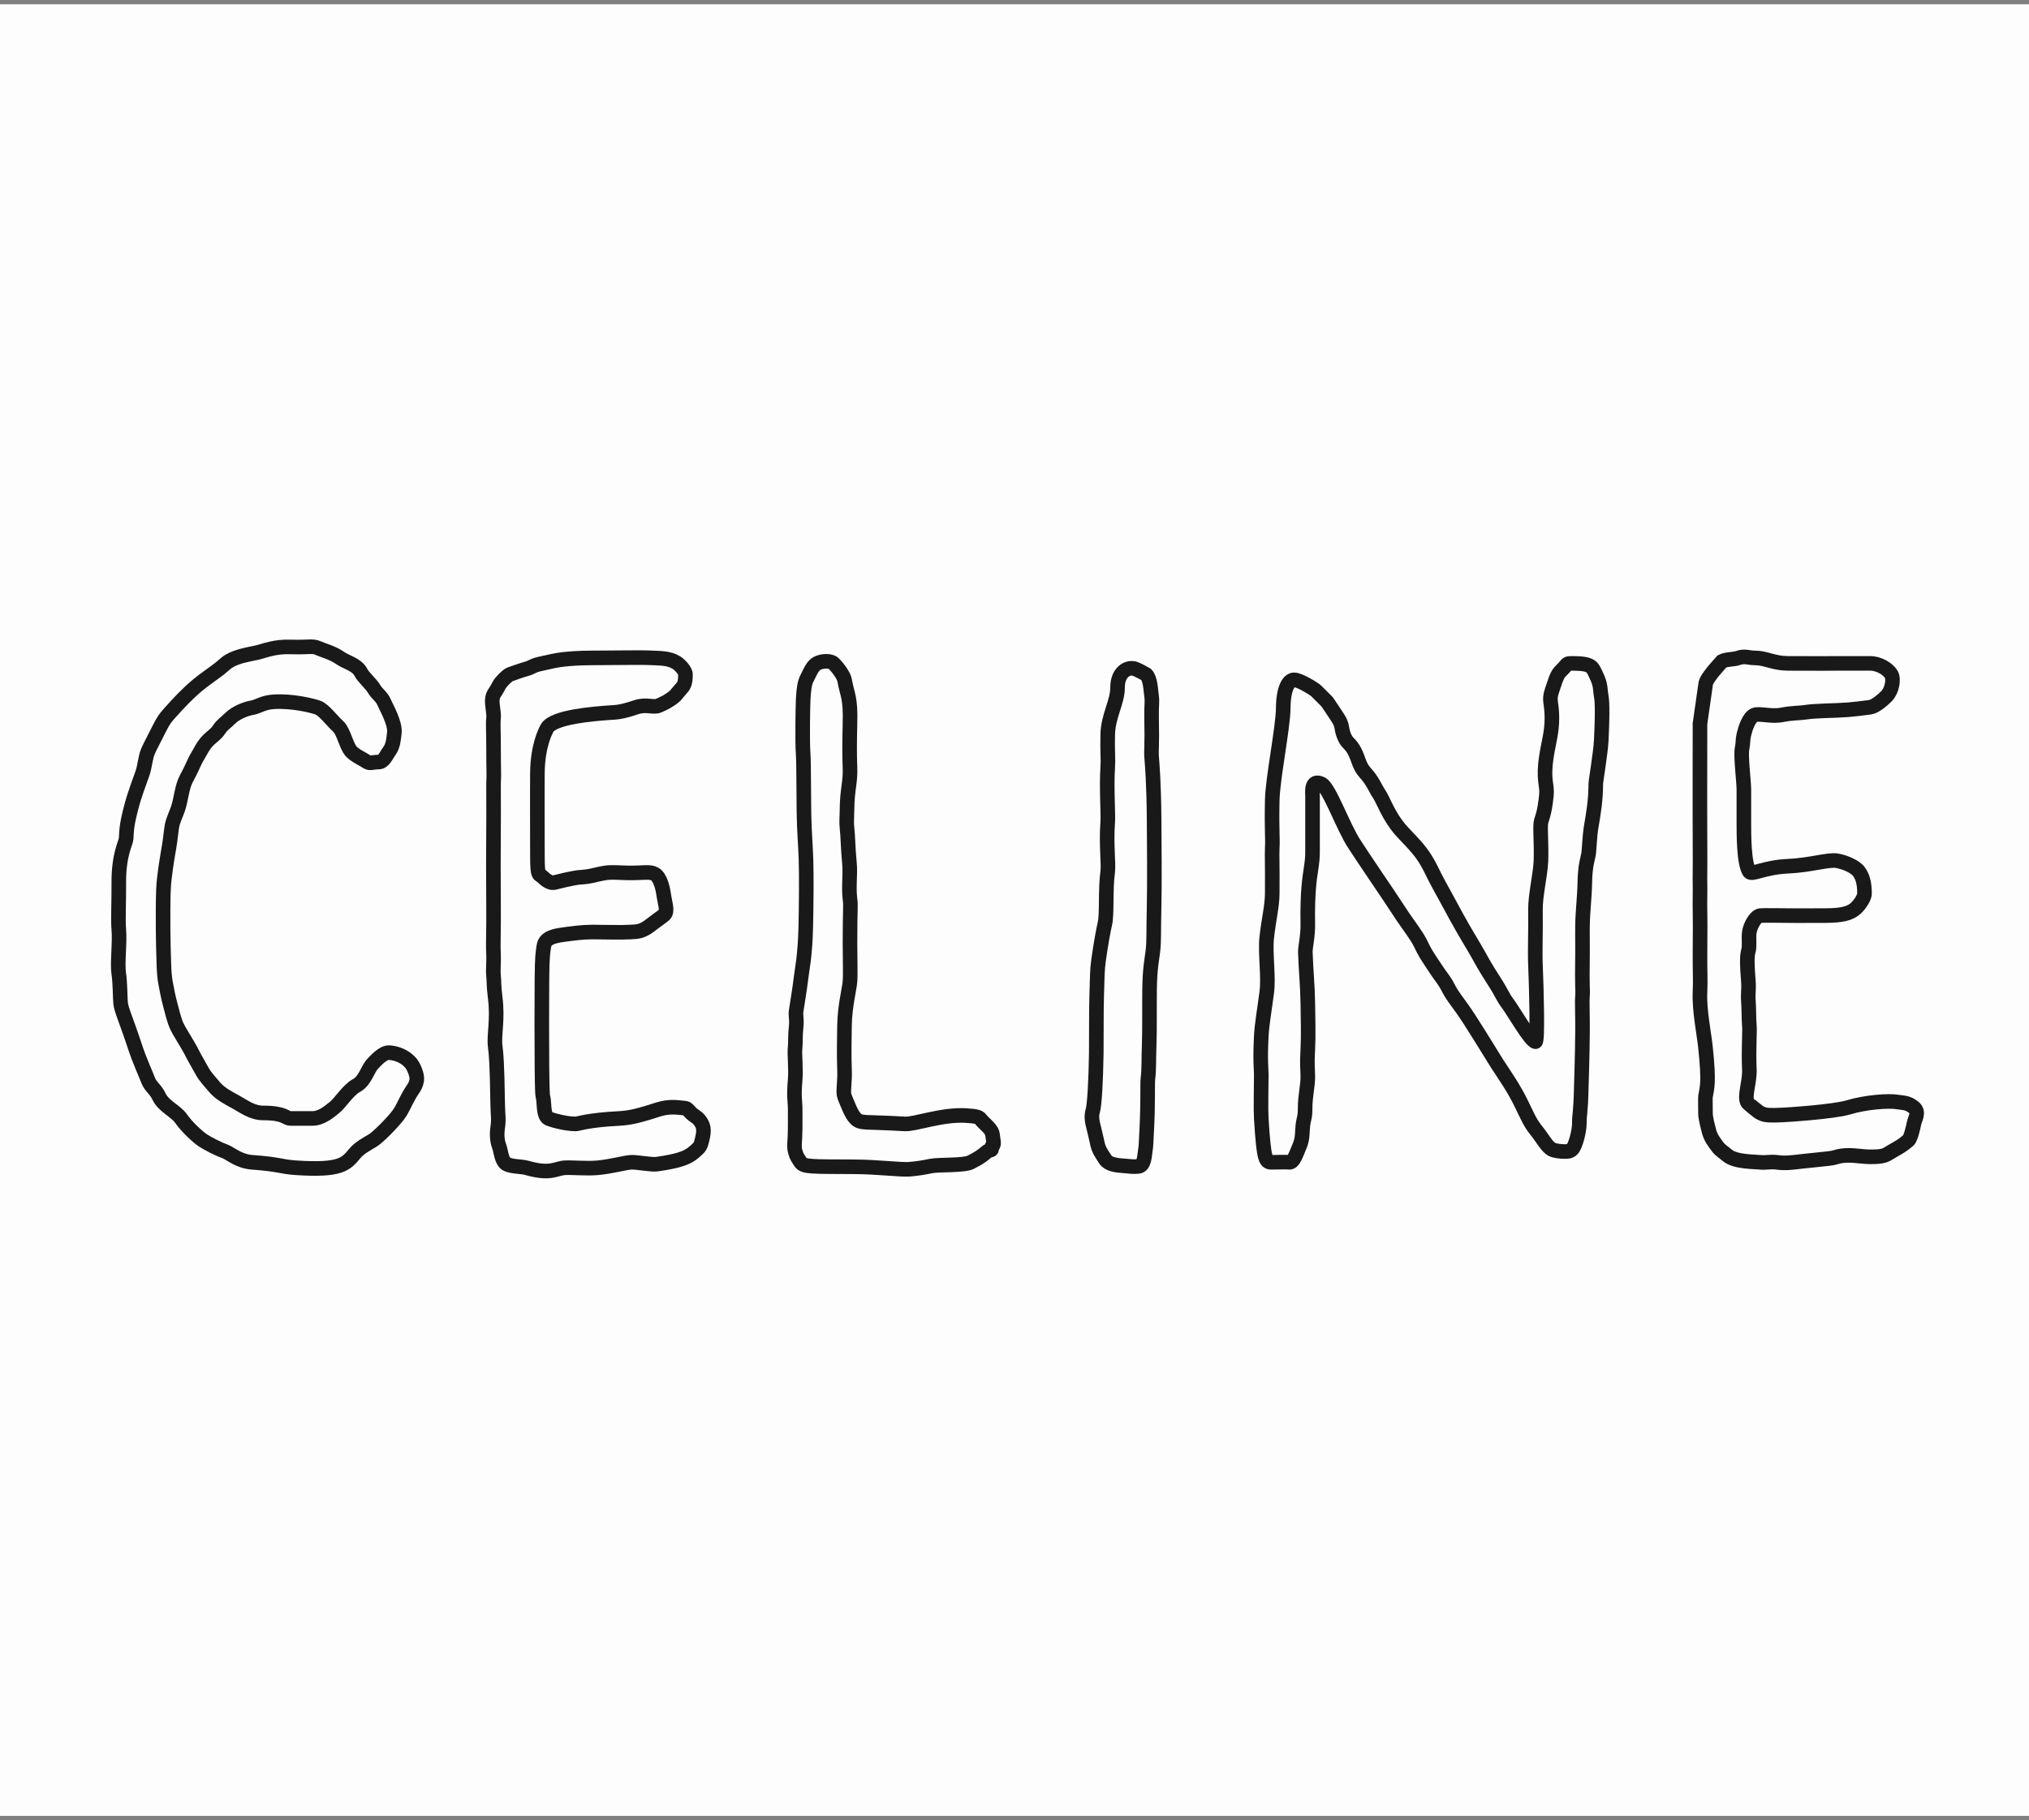
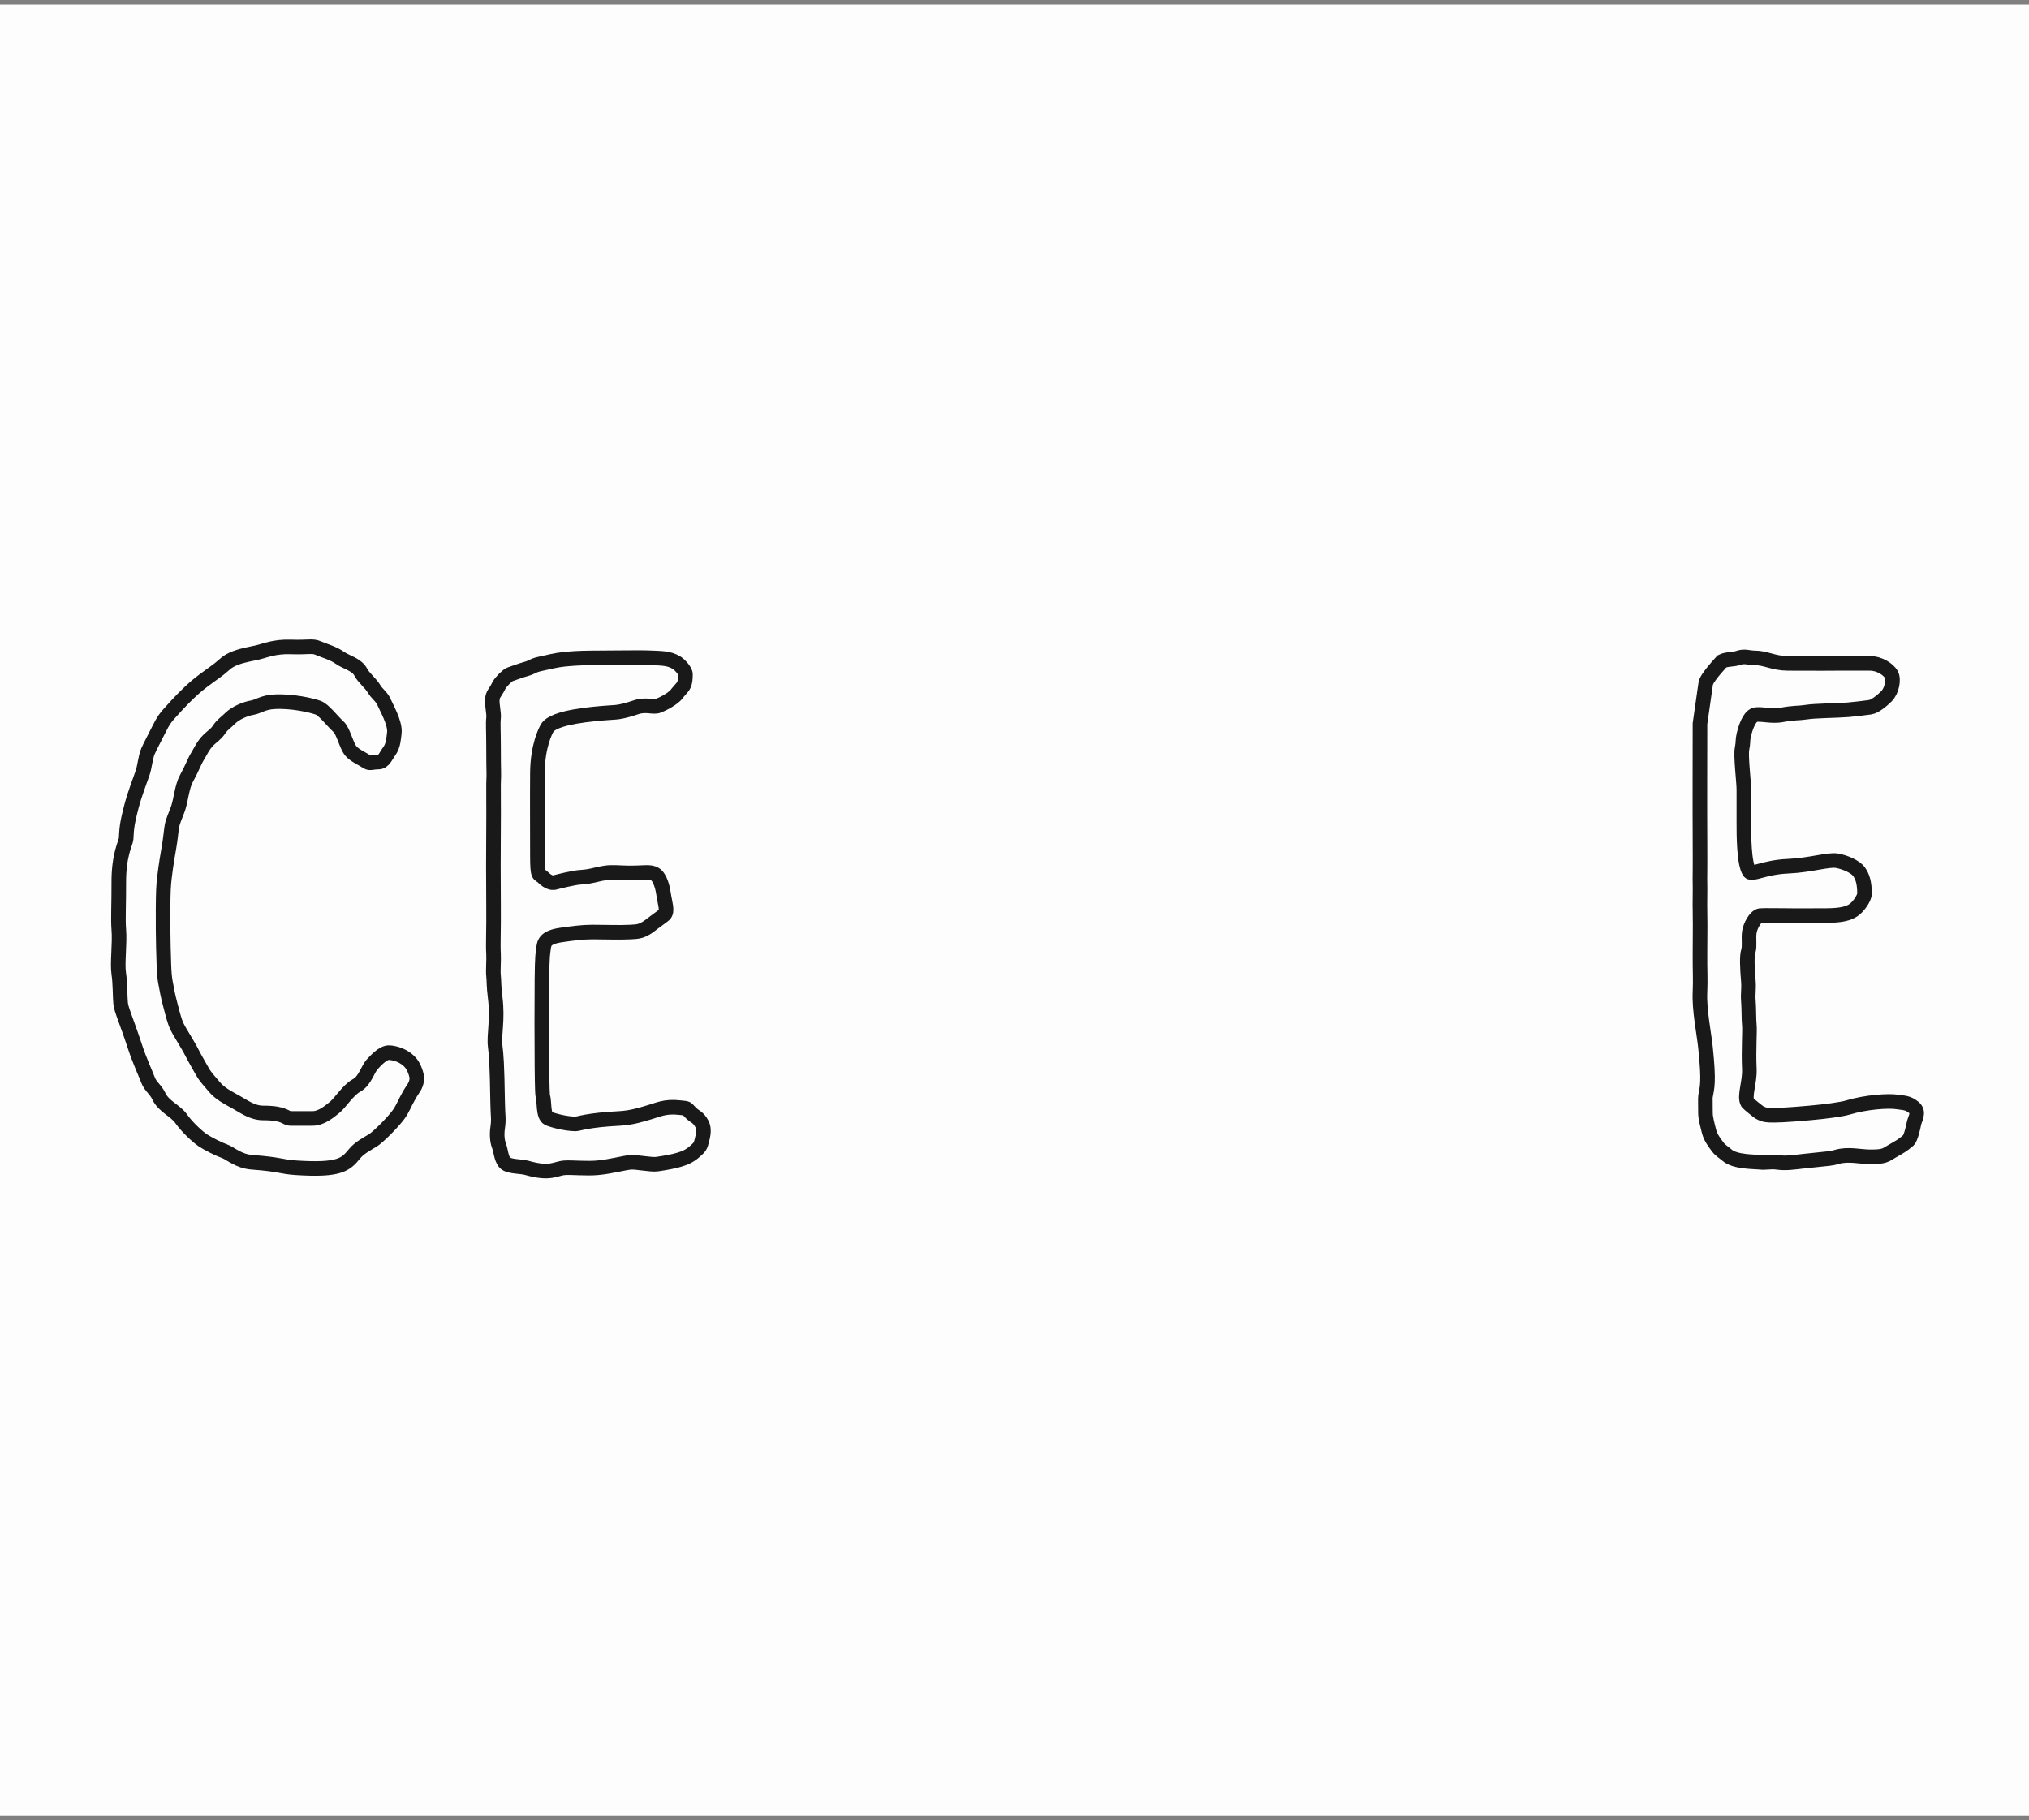
<svg xmlns="http://www.w3.org/2000/svg" width="185" height="166" viewBox="0 0 185 166" fill="none">
  <rect x="0" y="0" width="185" height="166" fill="#808080" stroke="none" />
  <g clip-path="url(#clip0_424_3906)">
    <rect width="185" height="165.179" transform="translate(0 0.411)" fill="#FDFDFD" />
-     <rect width="185" height="165.179" transform="translate(0 0.411)" fill="#FDFDFD" />
    <path d="M33.998 97C34.174 96.824 34.896 95.962 35.498 96C35.999 96.032 36.894 96.244 37.498 97C37.721 97.279 38.066 98.059 37.998 98.5C37.905 99.099 37.658 99.272 37.349 99.811C36.825 100.726 36.732 101.13 36.299 101.701C35.712 102.474 34.45 103.724 33.998 104C33.473 104.321 32.783 104.672 32.349 105.196L32.335 105.212C31.539 106.174 31.049 106.767 26.998 106.5C25.583 106.407 25.576 106.189 22.998 106C21.727 105.907 20.996 105.172 20.498 105C19.956 104.812 18.931 104.289 18.498 104C18.049 103.701 17.082 102.831 16.498 102C16.011 101.307 14.924 100.901 14.498 100C14.18 99.328 13.729 99.113 13.498 98.5C13.273 97.901 12.74 96.77 12.308 95.459C11.498 93 11.059 92.103 10.998 91.5C10.942 90.939 10.959 89.628 10.83 88.803C10.678 87.841 10.941 86.064 10.831 84.745C10.755 83.847 10.844 82.242 10.832 80.543C10.813 77.927 11.473 76.876 11.5 76.5C11.556 75.713 11.501 75.39 11.999 73.5C12.278 72.436 12.761 71.189 12.999 70.5C13.205 69.901 13.258 69.044 13.499 68.5C13.705 68.032 13.999 67.5 14.499 66.5C14.897 65.704 15.062 65.486 15.499 65C16.323 64.081 17.08 63.274 17.999 62.5C18.598 61.996 19.486 61.398 19.999 61C20.505 60.608 20.662 60.316 21.499 60C22.191 59.739 22.933 59.633 23.499 59.5C24.134 59.35 25.022 58.949 26.499 59C28.122 59.057 28.48 58.869 28.999 59.101C29.541 59.344 30.351 59.54 30.999 60C31.578 60.411 32.542 60.593 32.908 61.325C33.133 61.774 33.822 62.336 34.104 62.821C34.366 63.27 34.811 63.551 34.999 64C35.187 64.449 36.066 65.951 35.954 66.843C35.897 67.292 35.873 67.995 35.499 68.5C35.18 68.93 35 69.5 34.499 69.5C33.999 69.5 33.722 69.649 33.499 69.5C33.05 69.201 32.343 68.903 31.999 68.5C31.566 67.993 31.317 66.679 30.849 66.259C30.287 65.755 29.532 64.728 28.999 64.539C28.418 64.333 26.655 63.908 24.999 64C23.973 64.056 23.542 64.45 22.999 64.539C22.417 64.634 21.498 65 20.998 65.5C20.601 65.897 20.255 66.102 19.998 66.5C19.698 66.966 19.342 67.156 18.998 67.5C18.498 68 18.26 68.581 17.998 69C17.717 69.449 17.547 70.001 16.998 71C16.585 71.751 16.506 72.948 16.233 73.74C16.046 74.283 15.761 74.838 15.673 75.366C15.598 75.815 15.535 76.565 15.411 77.273L15.4 77.335C15.29 77.964 15.145 78.793 14.998 80C14.905 80.766 14.88 81.342 14.869 82.916C14.851 85.7 14.934 87.587 14.944 87.986C14.963 88.715 15.029 89.267 15.076 89.535C15.187 90.17 15.335 90.919 15.524 91.628C15.674 92.189 15.8 92.719 15.973 93.217C16.161 93.759 16.442 94.167 16.74 94.675C17.058 95.217 17.269 95.543 17.498 96C17.742 96.487 18.157 97.189 18.441 97.703C18.74 98.245 19.123 98.61 19.544 99.123C20.052 99.743 20.86 100.149 21.498 100.5C22.245 100.911 22.998 101.5 23.998 101.5C26.03 101.5 25.998 102 26.498 102H28.498C29.334 102 30.06 101.344 30.498 101C31.022 100.589 31.723 99.424 32.498 99C33.323 98.549 33.498 97.5 33.998 97Z" stroke="#191919" stroke-width="1.33" stroke-linecap="round" />
    <path d="M49 78C49 80.092 49.146 79.646 49.5 80C50 80.5 50.369 80.519 50.5 80.5C50.742 80.444 52.332 80.019 53 80C54.131 79.907 54.082 79.789 55.211 79.607C55.79 79.514 56.491 79.597 57.235 79.607C58.746 79.627 59.244 79.448 59.714 79.72C60.202 80.003 60.437 81.031 60.5 81.5C60.612 82.33 60.92 83.108 60.571 83.422C60.384 83.59 59.694 84.068 59.5 84.225C58.584 84.968 58.217 84.96 57.5 85C56.492 85.057 55.211 85 54 85C53.108 85 52.083 85.133 51.149 85.272C49.619 85.5 49.62 86.029 49.544 86.6C49.507 86.88 49.433 87.142 49.413 89.311C49.395 91.368 49.395 95.254 49.414 97.254C49.433 99.255 49.462 99.887 49.5 100C49.65 100.449 49.502 101.752 50 102C50.224 102.112 51.5 102.5 52.5 102.5C52.736 102.5 53.56 102.146 56.5 102C57.63 101.944 58.669 101.592 59 101.5C60.008 101.221 60.614 100.852 61.99 101.015C62.776 101.109 62.5 101 63 101.5C63.355 101.855 63.669 101.864 64 102.5C64.243 102.968 64.122 103.501 64 104C63.867 104.542 63.806 104.609 63.374 104.993C62.851 105.459 62.407 105.619 61.954 105.758C61.467 105.907 60.805 106.038 59.897 106.169C59.374 106.244 57.994 105.956 57.5 106C56.865 106.057 55.763 106.38 54.5 106.5C53.482 106.596 52.161 106.457 51.5 106.5C50.622 106.557 50.228 107.141 48 106.5C47.491 106.353 46.315 106.426 46 106C45.682 105.569 45.679 104.978 45.5 104.5C45.332 104.051 45.288 103.46 45.376 102.854C45.5 102 45.394 101.796 45.376 100.602C45.319 96.857 45.243 96.185 45.152 95.436C45.019 94.345 45.408 93.041 45.152 91C45.001 89.802 45.057 89.492 45 89C44.943 88.513 45.034 87.551 45 87C44.943 86.085 45.024 84.947 45 82.5C44.981 80.615 44.981 77.372 45 75.5C45.019 73.628 44.986 71.84 45 71.5C45.056 70.043 45 71 45 68C45 66.712 44.943 65.955 45 65.5C45.057 65.051 44.841 64.267 44.89 63.792C44.947 63.25 45.102 63.295 45.5 62.5C45.649 62.202 46.276 61.575 46.5 61.5C46.949 61.35 47.492 61.14 48 61C48.542 60.85 48.509 60.719 49.192 60.56C49.998 60.372 50.812 60.188 51.416 60.13C52.015 60.074 52.596 60.009 54 60C56.766 59.981 58.59 59.964 58.989 59.981C60.314 60.038 60.965 60.003 61.678 60.431C61.957 60.599 62.5 61.162 62.5 61.5C62.499 62.414 62.33 62.556 62.029 62.898C61.5 63.5 61.711 63.316 61.5 63.5C61.051 63.892 60.535 64.149 60.047 64.356C59.56 64.562 58.949 64.184 58 64.5C56.5 65 56.193 64.947 55.5 65C54.273 65.093 50.45 65.363 49.88 66.412L49.877 66.418C49.757 66.639 49.021 67.991 49 70.5C48.981 72.691 49 75.908 49 78Z" stroke="#191919" stroke-width="1.33" stroke-linecap="round" />
-     <path d="M74.5 60.5C74.95 60.257 75.72 60.234 76 60.5C76.464 60.94 76.938 61.663 77 62C77.273 63.478 77.564 63.577 77.5 66C77.463 67.405 77.449 68.778 77.5 70C77.556 71.334 77.243 71.966 77.228 73.856C77.223 74.483 77.168 75.029 77.228 75.516C77.321 76.266 77.297 77.092 77.453 78.752C77.546 79.745 77.361 80.884 77.5 82C77.593 82.747 77.5 82.5 77.5 86C77.5 87.159 77.552 88.834 77.5 89.5C77.444 90.23 77.03 91.743 77 93.5C76.982 94.585 76.951 96.425 77 97.5C77.056 98.724 76.831 99.582 77 100C77.318 100.784 77.633 101.633 78 102C78.5 102.5 78.761 102.274 82.5 102.5C83.428 102.556 85.878 101.599 88.096 101.739C88.986 101.795 89.259 101.863 89.416 102.076C89.734 102.507 90.447 102.933 90.5 103.5C90.537 103.892 90.687 104.389 90.5 104.5C90.314 104.612 90.54 104.857 90.294 104.898C89.845 104.973 89.962 105.273 88.5 106C87.866 106.316 85.578 106.198 84.908 106.337C84.272 106.468 83.604 106.581 82.888 106.636C82.141 106.692 79.986 106.42 77.903 106.41C74.008 106.39 73.28 106.431 73 106C72.72 105.569 72.648 105.525 72.5 105C72.369 104.532 72.5 104 72.5 103C72.499 102.216 72.516 101.583 72.501 101C72.484 100.346 72.368 100.013 72.5 98.5C72.593 97.432 72.42 96.181 72.5 95.5C72.556 95.014 72.483 94.597 72.593 93.612C72.668 92.939 72.524 92.675 72.593 92.185C72.687 91.507 72.874 90.546 73.023 89.286C73.136 88.329 73.41 87.219 73.471 84.436C73.508 82.746 73.54 79.895 73.489 78.395C73.433 76.746 73.332 75.924 73.302 74.072C73.284 72.931 73.284 70.895 73.265 69.782C73.246 68.669 73.197 68.484 73.19 67.629C73.172 65.293 73.226 63.624 73.265 63.287C73.322 62.801 73.333 62.325 73.602 61.811C73.847 61.343 74.066 60.735 74.5 60.5Z" stroke="#191919" stroke-width="1.33" stroke-linecap="round" />
-     <path d="M101.897 62.693C101.897 61.341 102.771 60.766 103.5 61C103.613 61.036 104.387 61.424 104.5 61.5C104.911 61.912 104.921 62.986 105 63.5C105.075 63.987 104.975 64.386 105 65.5C105.057 68.015 104.955 68.371 105.003 69.031C105.06 69.797 105.2 71.369 105.228 74.602C105.246 76.753 105.279 80.713 105.227 82.769C105.171 84.973 105.233 85.776 105.115 86.771C105.022 87.555 104.842 88.297 104.816 90.213C104.798 91.563 104.829 94.007 104.779 95.303C104.723 96.749 104.778 97.476 104.666 98.359C104.61 98.805 104.69 100.597 104.554 103.113C104.498 104.151 104.497 104.494 104.442 104.825C104.349 105.387 104.356 106.303 103.804 106.374C103.374 106.43 102.966 106.359 102.607 106.336C101.729 106.28 101.069 106.186 100.778 105.737C100.498 105.306 100.195 104.884 100.087 104.41C99.975 103.922 99.865 103.411 99.75 102.952C99.639 102.502 99.45 101.88 99.639 101.288C99.789 100.82 99.921 98.571 99.957 96.012C99.975 94.679 99.948 92.199 99.994 90.807C100.05 89.118 100.033 88.511 100.164 87.578C100.388 85.972 100.624 84.745 100.742 84.239C100.949 83.361 100.771 81.114 101 79.5C101.093 78.844 100.848 76.962 101 75C101.056 74.274 100.878 71.859 101 70C101.057 69.138 100.963 68.724 101 67C101.037 65.276 101.897 64.044 101.897 62.693Z" stroke="#191919" stroke-width="1.33" stroke-linecap="round" />
-     <path d="M117.002 64.579C117.021 62.765 117.5 62 118 62C118.5 62 119.853 62.852 120 63L121 64C121 64 121.623 64.908 122 65.5C122.43 66.174 122.274 66.367 122.5 67C122.8 67.84 123.086 67.711 123.5 68.5C123.911 69.284 123.89 69.824 124.5 70.5C125.19 71.265 125.343 71.808 125.77 72.451C126.143 73.011 126.59 74.404 127.715 75.704C128.2 76.264 129.107 77.099 129.734 78.003C130.369 78.919 130.685 79.77 131.172 80.639C131.677 81.537 132.19 82.513 132.765 83.562C133.625 85.132 134.411 86.374 134.762 87.015C135.528 88.414 135.926 88.994 136.481 89.872C136.836 90.433 137.068 90.999 137.452 91.497C137.959 92.156 139.527 94.922 140 95C140.224 95.037 140.088 90.064 140 88C139.944 86.675 140.029 85.118 140 83C139.982 81.63 140.45 79.815 140.5 78.5C140.556 77.036 140.408 75.549 140.5 75C140.556 74.665 140.83 74.27 141 72.5C141.093 71.533 140.666 71.18 141 69C141.21 67.632 141.5 66.806 141.5 65.5C141.5 64 141.188 63.937 141.5 63C142 61.5 142 61.5 142.5 61L142.5 61C143 60.5 142.76 60.491 143.5 60.5C145.197 60.52 145.184 60.867 145.5 61.5C146 62.5 145.874 62.832 146 63.5C146.056 63.798 146.139 64.596 146 67.5C145.944 68.668 145.5 71.22 145.5 71.5C145.5 73 145.28 74.226 145.077 75.439C144.945 76.225 144.91 77.356 144.853 77.811C144.796 78.26 144.525 78.85 144.5 80.5C144.481 81.738 144.311 83.113 144.292 84.317C144.273 85.522 144.304 86.116 144.292 86.858C144.235 90.379 144.338 90.313 144.292 90.788C144.235 91.368 144.302 92.522 144.292 93.906C144.273 96.541 144.195 98.394 144.18 99.094C144.123 101.686 144 101.5 144 102.5C144 103.117 143.671 104.495 143.337 104.823C143.262 104.898 143.112 104.986 143 105C142.462 105.065 141.71 104.945 141.5 104.823C141.013 104.543 140.78 103.983 140 103C139.495 102.364 139.216 101.689 138.738 100.705C138.029 99.248 137.284 98.198 136.5 97C136.183 96.516 135.25 94.943 134 93C132.952 91.372 132.5 91 132 90C131.734 89.468 131.379 89.068 131 88.5C130 87 129.972 86.97 129.5 86C129.182 85.347 128.421 84.363 127.88 83.562C127.5 83 126.922 82.084 125.5 80C124.42 78.417 124.172 78.008 123.5 77C122.5 75.5 121.21 71.855 120.5 71.5C119.5 71 119.674 72.324 119.674 72.578V75.068V77.532C119.674 78.253 119.657 78.406 119.5 79.5C119.444 79.891 119.189 81.246 119.243 84.283C119.262 85.359 119.006 86.402 119.019 86.819C119.076 88.646 119.215 89.721 119.245 91.535C119.264 92.638 119.305 94.601 119.245 95.637C119.152 97.24 119.245 97.492 119.245 98.225C119.245 99 119 100.025 119 101C119 102 118.878 101.938 118.796 102.614C118.721 103.232 118.796 103.823 118.5 104.5C118.187 105.214 117.956 106.077 117.5 106C117.276 105.962 116.486 106 116 106H116C115.423 106 115.242 106 115 102C114.944 101.073 114.999 99.5 115 98C115 97.513 114.886 96.74 115 94.5C115.056 93.404 115.276 92.219 115.5 90.5C115.691 89.036 115.342 86.932 115.499 85.5C115.684 83.812 115.992 82.654 116 81.5C116.019 78.978 115.971 77.909 115.999 77.385C116.056 76.337 115.944 75.953 115.999 73C116.037 70.984 116.984 66.393 117.002 64.579Z" stroke="#191919" stroke-width="1.33" stroke-linecap="round" />
    <path d="M155.002 76.5C154.983 73.396 155.002 68.924 155.002 66L155.502 62.5C155.502 62.102 155.926 61.612 156.001 61.5C156.15 61.276 156.834 60.503 157.002 60.318C157.432 60.093 158.032 60.166 158.502 60C159.082 59.795 159.407 60 160.002 60C161.002 60 161.694 60.492 163.002 60.5C166.374 60.52 166.48 60.5 167.502 60.5C170.002 60.5 170.002 60.5 170.502 60.5C171.36 60.5 172.169 61.033 172.441 61.5C172.702 61.949 172.502 63 172.002 63.5C171.669 63.833 170.97 64.441 170.502 64.5C169.769 64.593 169.175 64.676 168.517 64.729C167.363 64.822 165.498 64.812 164.647 64.953C164.086 65.046 163.473 64.998 162.458 65.197C161.506 65.383 160.487 65.045 160.002 65.197C159.46 65.366 159.119 66.493 159.002 67C158.872 67.564 158.965 67.637 158.836 68.282C158.705 68.938 159.002 71.295 159.002 72V75V75.014C159.002 76.144 159.002 78.751 159.502 79.5C159.726 79.835 160.854 79.095 163.002 79C165.105 78.907 166.707 78.357 167.502 78.5C168.231 78.631 169.172 79.034 169.502 79.5C169.82 79.949 170.002 80.5 170.002 81.5C170.002 81.908 169.435 82.711 169.002 83C168.553 83.299 167.947 83.491 166.502 83.5C163.624 83.519 163.502 83.5 163.002 83.5C162.703 83.5 160.731 83.471 160.502 83.5C160.053 83.557 159.587 84.435 159.502 85C159.414 85.582 159.553 86.277 159.414 86.729C159.264 87.217 159.306 88.18 159.414 89.5C159.471 90.192 159.36 90.619 159.414 91.278C159.471 91.971 159.448 92.989 159.502 93.5C159.558 94.042 159.419 95.751 159.502 97.5C159.558 98.694 159.002 100 159.342 100.562C159.397 100.653 160.389 101.462 160.502 101.5C160.951 101.65 160.655 101.888 165.002 101.5C166.472 101.369 167.919 101.177 168.502 101C170.13 100.507 172.209 100.364 173.002 100.5C173.545 100.593 173.937 100.532 174.502 101C175.044 101.449 174.578 102.044 174.502 102.5C174.464 102.724 174.222 103.809 174.002 104C173.44 104.487 173.153 104.622 172.502 105C171.92 105.338 171.858 105.508 170.502 105.5C169.59 105.495 168.52 105.209 167.502 105.5C166.847 105.687 167.102 105.607 164.388 105.906C163.402 106.015 162.829 106.114 162.002 106C161.459 105.925 160.957 106.057 160.502 106C160.053 105.943 158.217 105.995 157.489 105.363C157.209 105.12 156.854 104.908 156.648 104.634C156.311 104.185 155.97 103.75 155.826 103.175C155.677 102.576 155.502 101.962 155.502 101.5C155.502 100.898 155.483 100.105 155.502 100C155.65 99.168 155.844 98.759 155.501 95.5C155.37 94.252 154.925 92.085 155.001 90.5C155.058 89.324 154.989 88.491 155.002 87C155.02 84.889 155.021 83.451 155.002 83C154.983 82.552 155.022 81.08 155.002 80.5C154.983 79.959 155.022 79.827 155.002 76.5Z" stroke="#191919" stroke-width="1.33" stroke-linecap="round" />
  </g>
  <defs>
    <clipPath id="clip0_424_3906">
      <rect width="185" height="165.179" fill="white" transform="translate(0 0.411)" />
    </clipPath>
  </defs>
</svg>